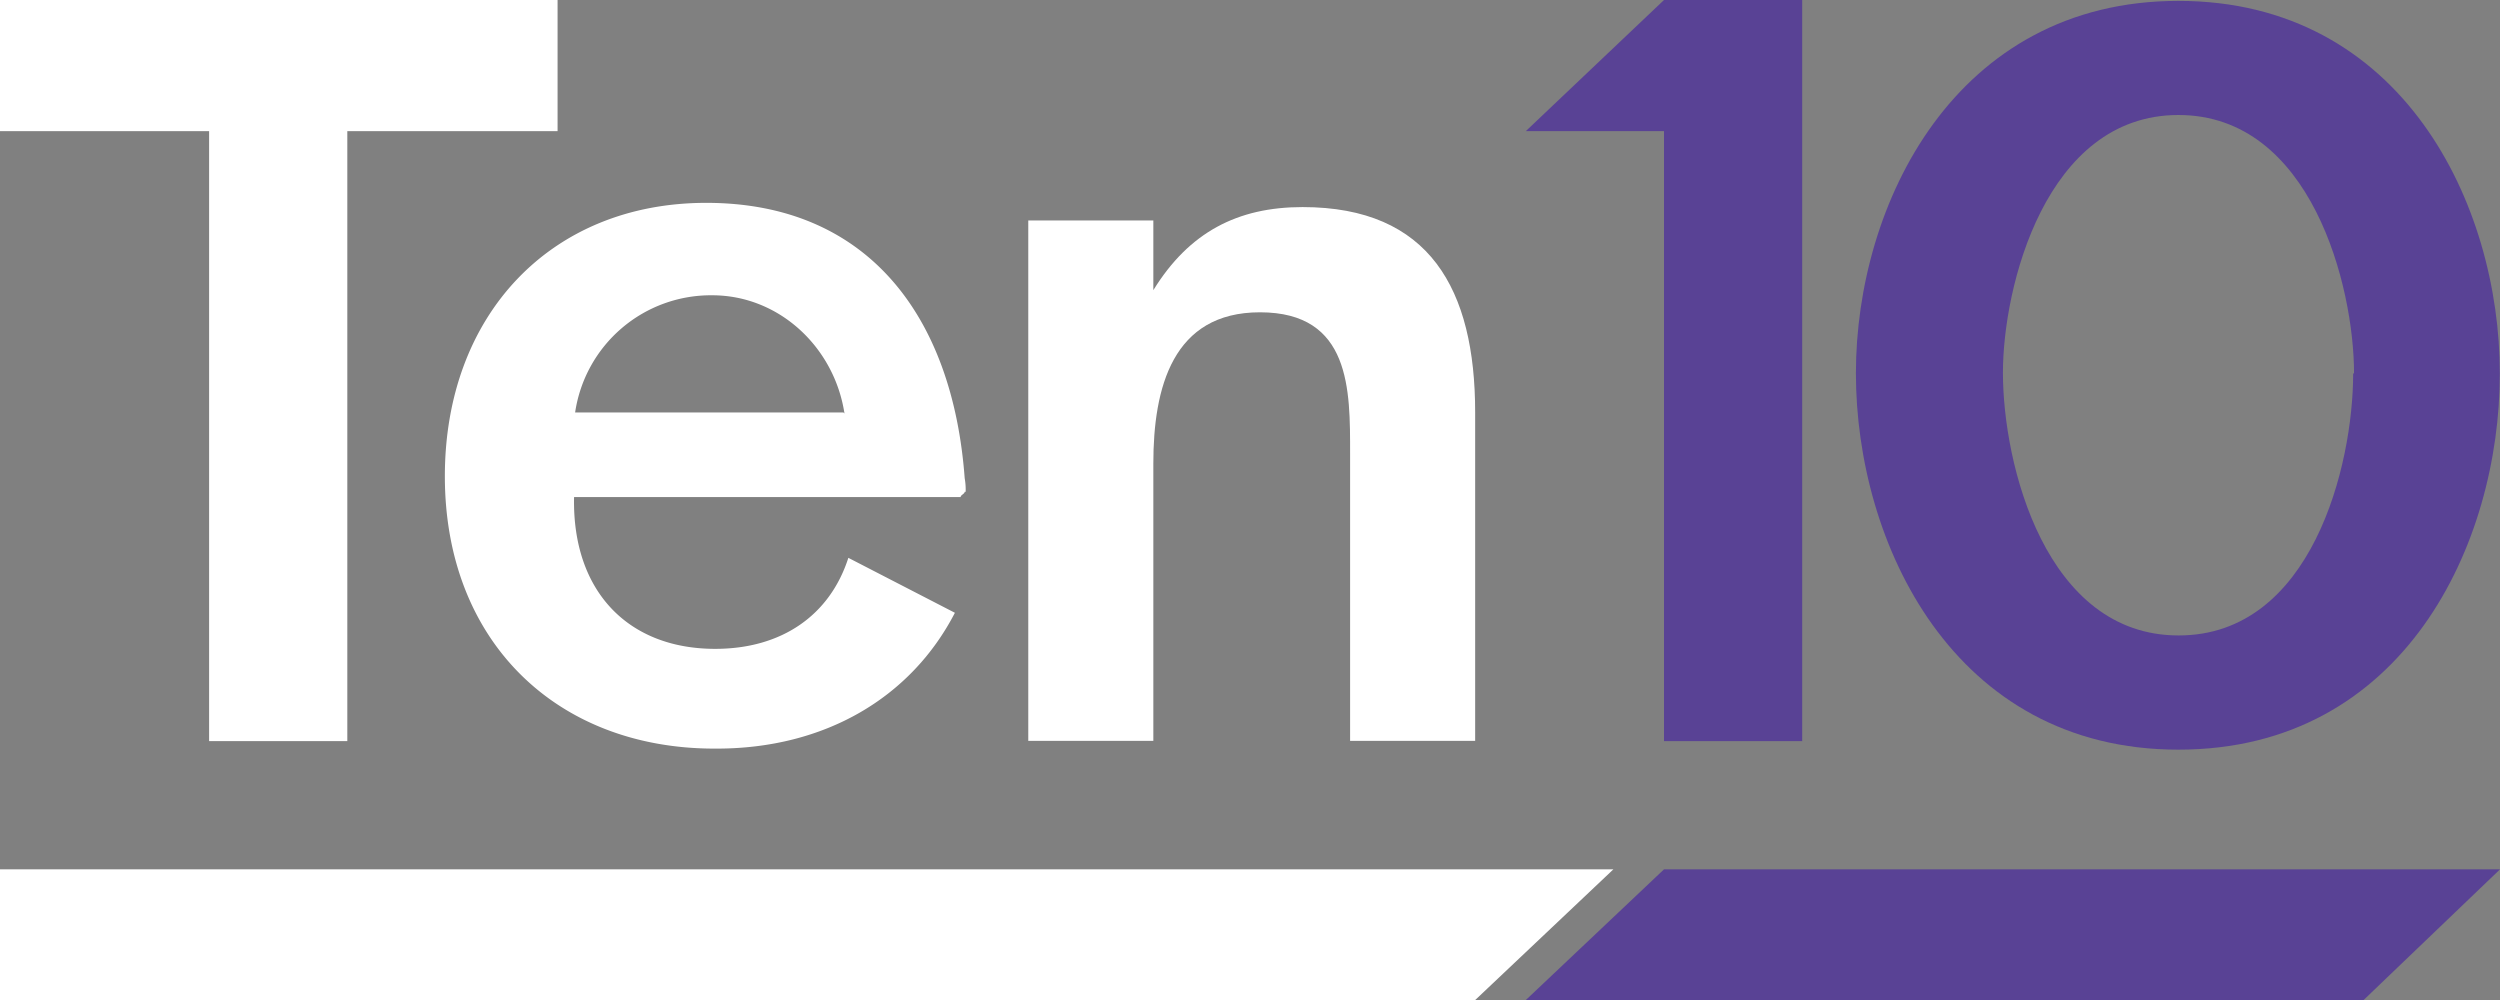
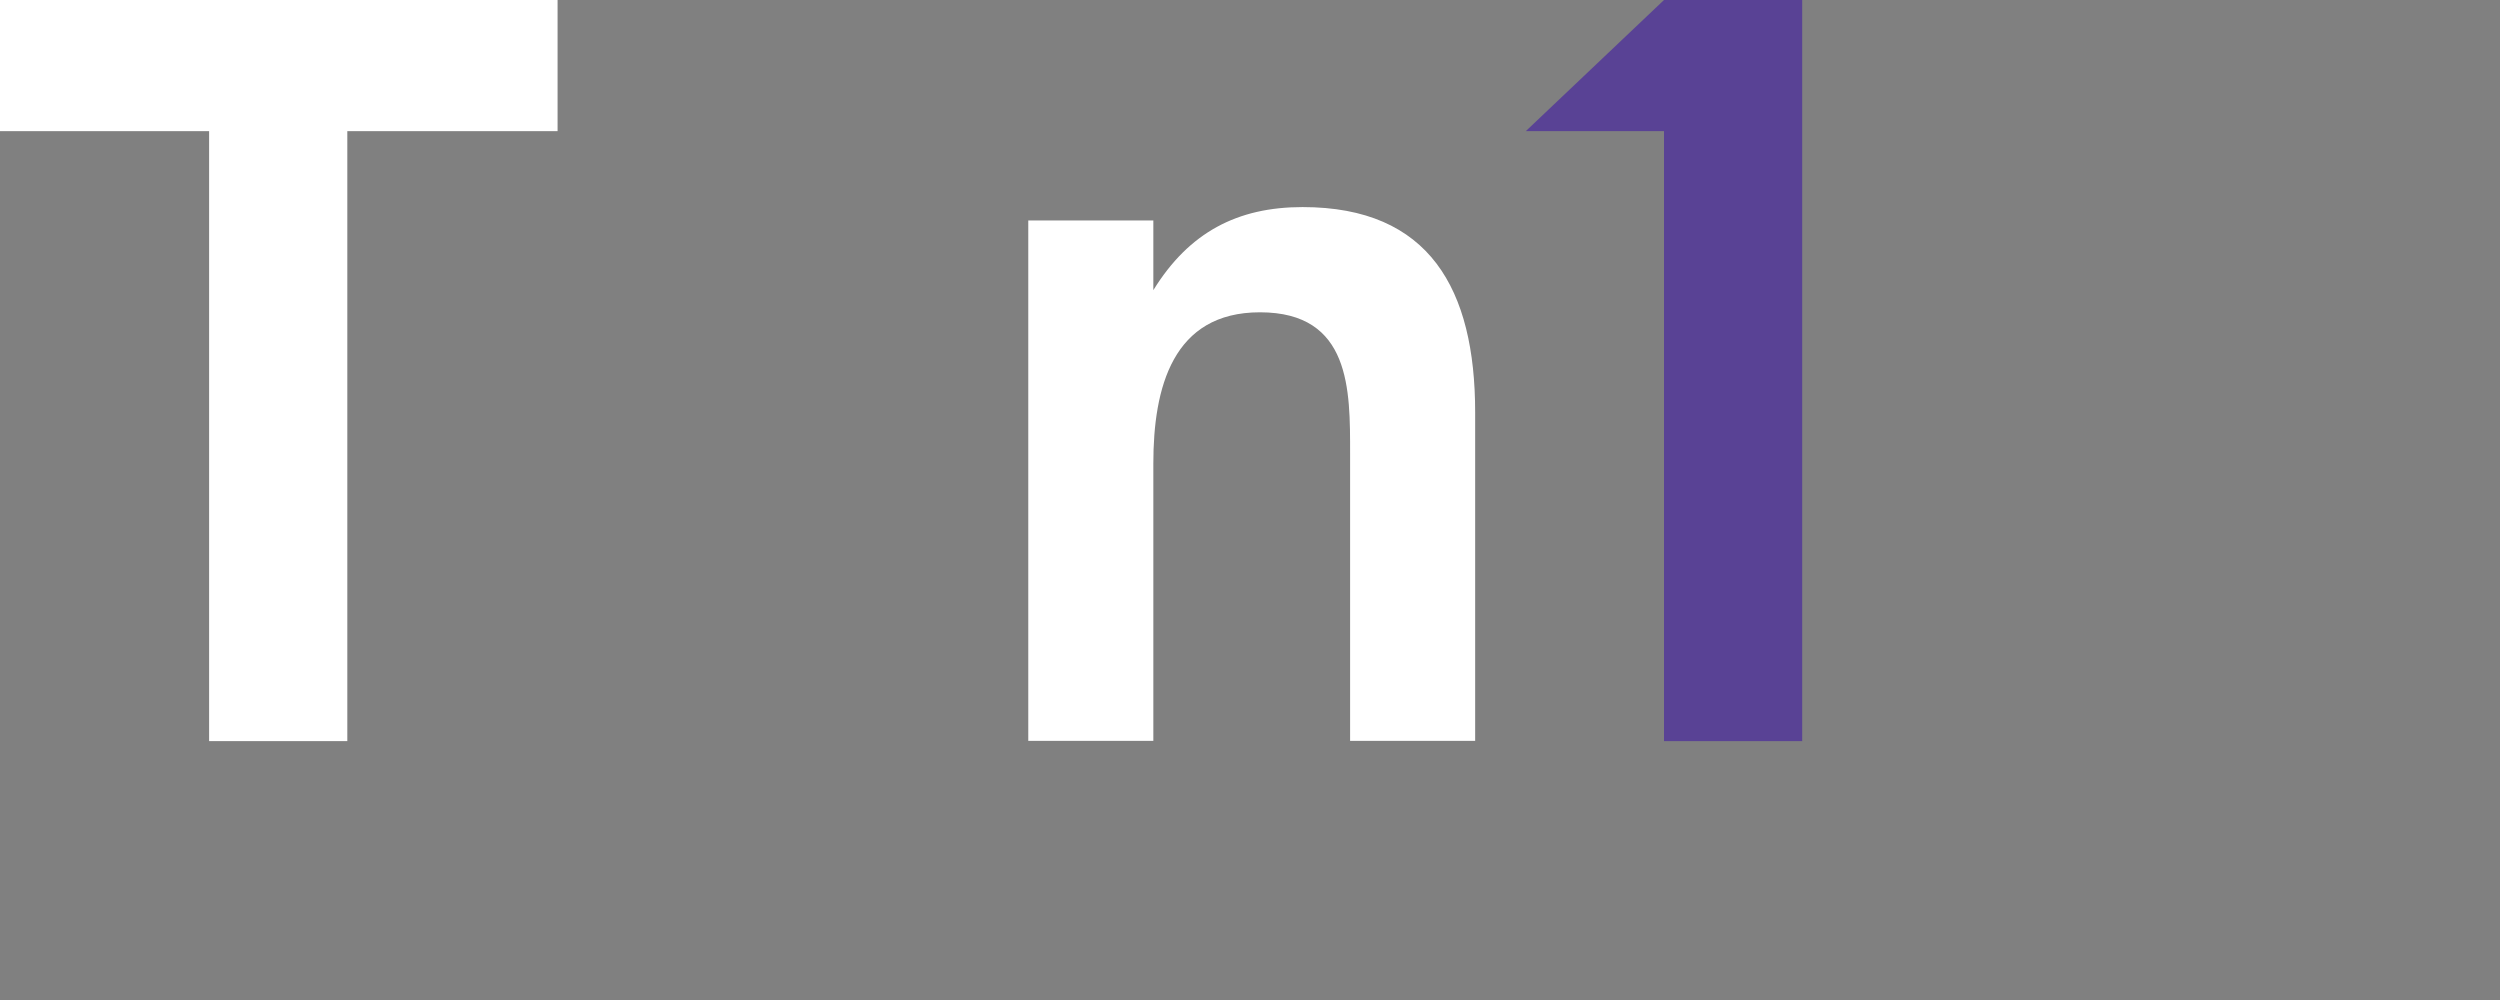
<svg xmlns="http://www.w3.org/2000/svg" viewBox="0 0 283.46 113.39">
  <rect x="0" y="0" width="283.46" height="113.39" fill="#808080" stroke="none" />
  <defs>
    <style>.cls-1{fill:#fff;}.cls-2{fill:#594295;}</style>
  </defs>
  <g id="Layer_2" data-name="Layer 2">
    <g id="Layer_1-2" data-name="Layer 1">
      <polygon class="cls-1" points="0 0 0 14.87 23.71 14.87 23.71 84.03 39.38 84.03 39.38 14.87 63.22 14.87 63.22 0 0 0" />
-       <path class="cls-2" d="M247,85c-25.59,0-36.57-23.52-36.57-42.68S221.67.1,247,.1s36.44,23,36.44,42.26S272.6,85,247,85Zm19.91-42.68c0-9.8-4.83-29.28-19.91-29.28S227.1,32.56,227.1,42.25c0,10.43,4.83,29.8,19.92,29.8s19.79-19.26,19.79-29.69Z" />
      <path class="cls-1" d="M153.08,84V51.41c0-7.15.11-16-10.22-16-9.89,0-12.09,8.52-12.09,17.15V84H116.59v-59h14.18V32.9c4.06-6.58,9.56-9.42,16.92-9.42,14.4,0,19.57,9.31,19.57,23.28V84Z" />
-       <path class="cls-1" d="M95.75,46.89c-1.13-7.48-7.38-13.41-15-13.41A15.56,15.56,0,0,0,65.21,46.77H95.64Zm12.52,22.59c-5,9.67-14.8,15.4-27,15.4H81C63.16,84.88,50.44,72.77,50.44,54c0-18.28,12-31,29.64-31,18.28,0,27.94,12.82,29.3,31.22a7.31,7.31,0,0,1,.11,1.54h-.11c0,.24-.46.36-.46.6H65.09c-.22,10.68,6.13,17.21,16,17.21,7.53,0,13-3.79,15.1-10.32Z" />
      <polygon class="cls-2" points="173 14.87 188.67 14.87 188.67 84.03 204.34 84.03 204.34 0 188.67 0 173 14.87" />
-       <polygon class="cls-1" points="167.26 113.39 182.93 98.57 0 98.57 0 113.39 167.26 113.39" />
-       <polygon class="cls-2" points="188.67 98.57 173 113.39 267.99 113.39 283.46 98.57 188.67 98.57" />
    </g>
  </g>
</svg>